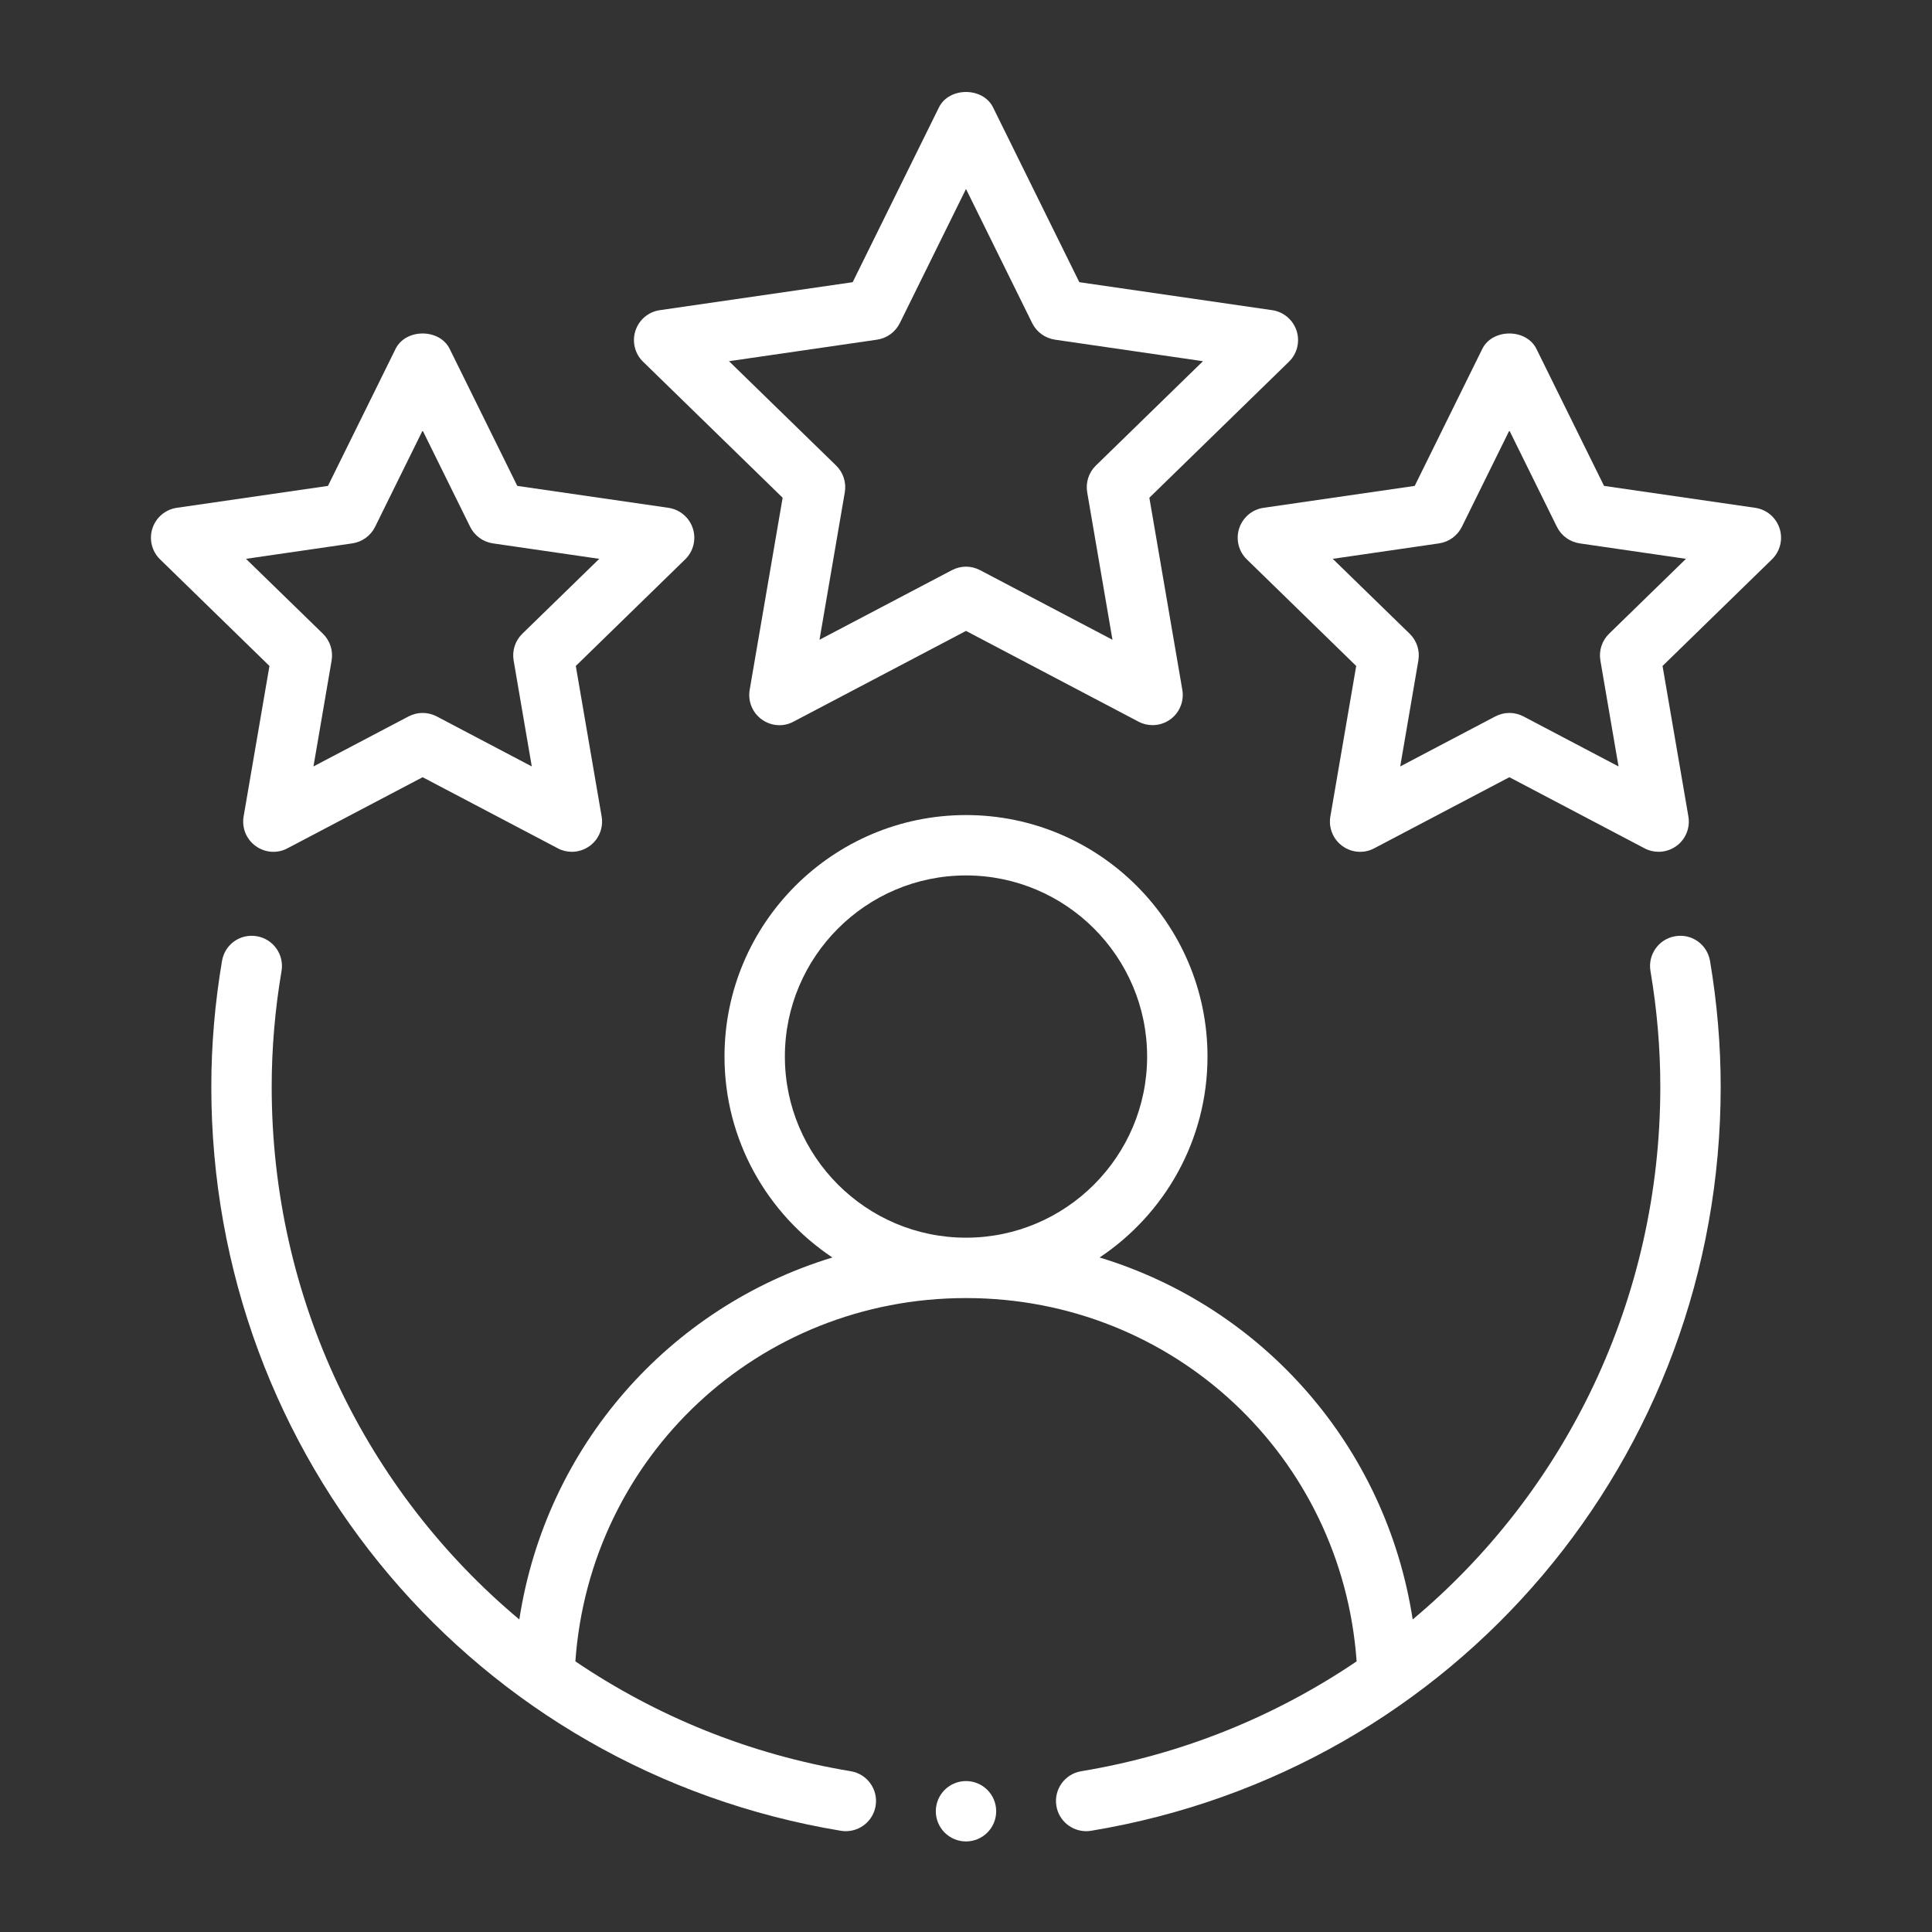
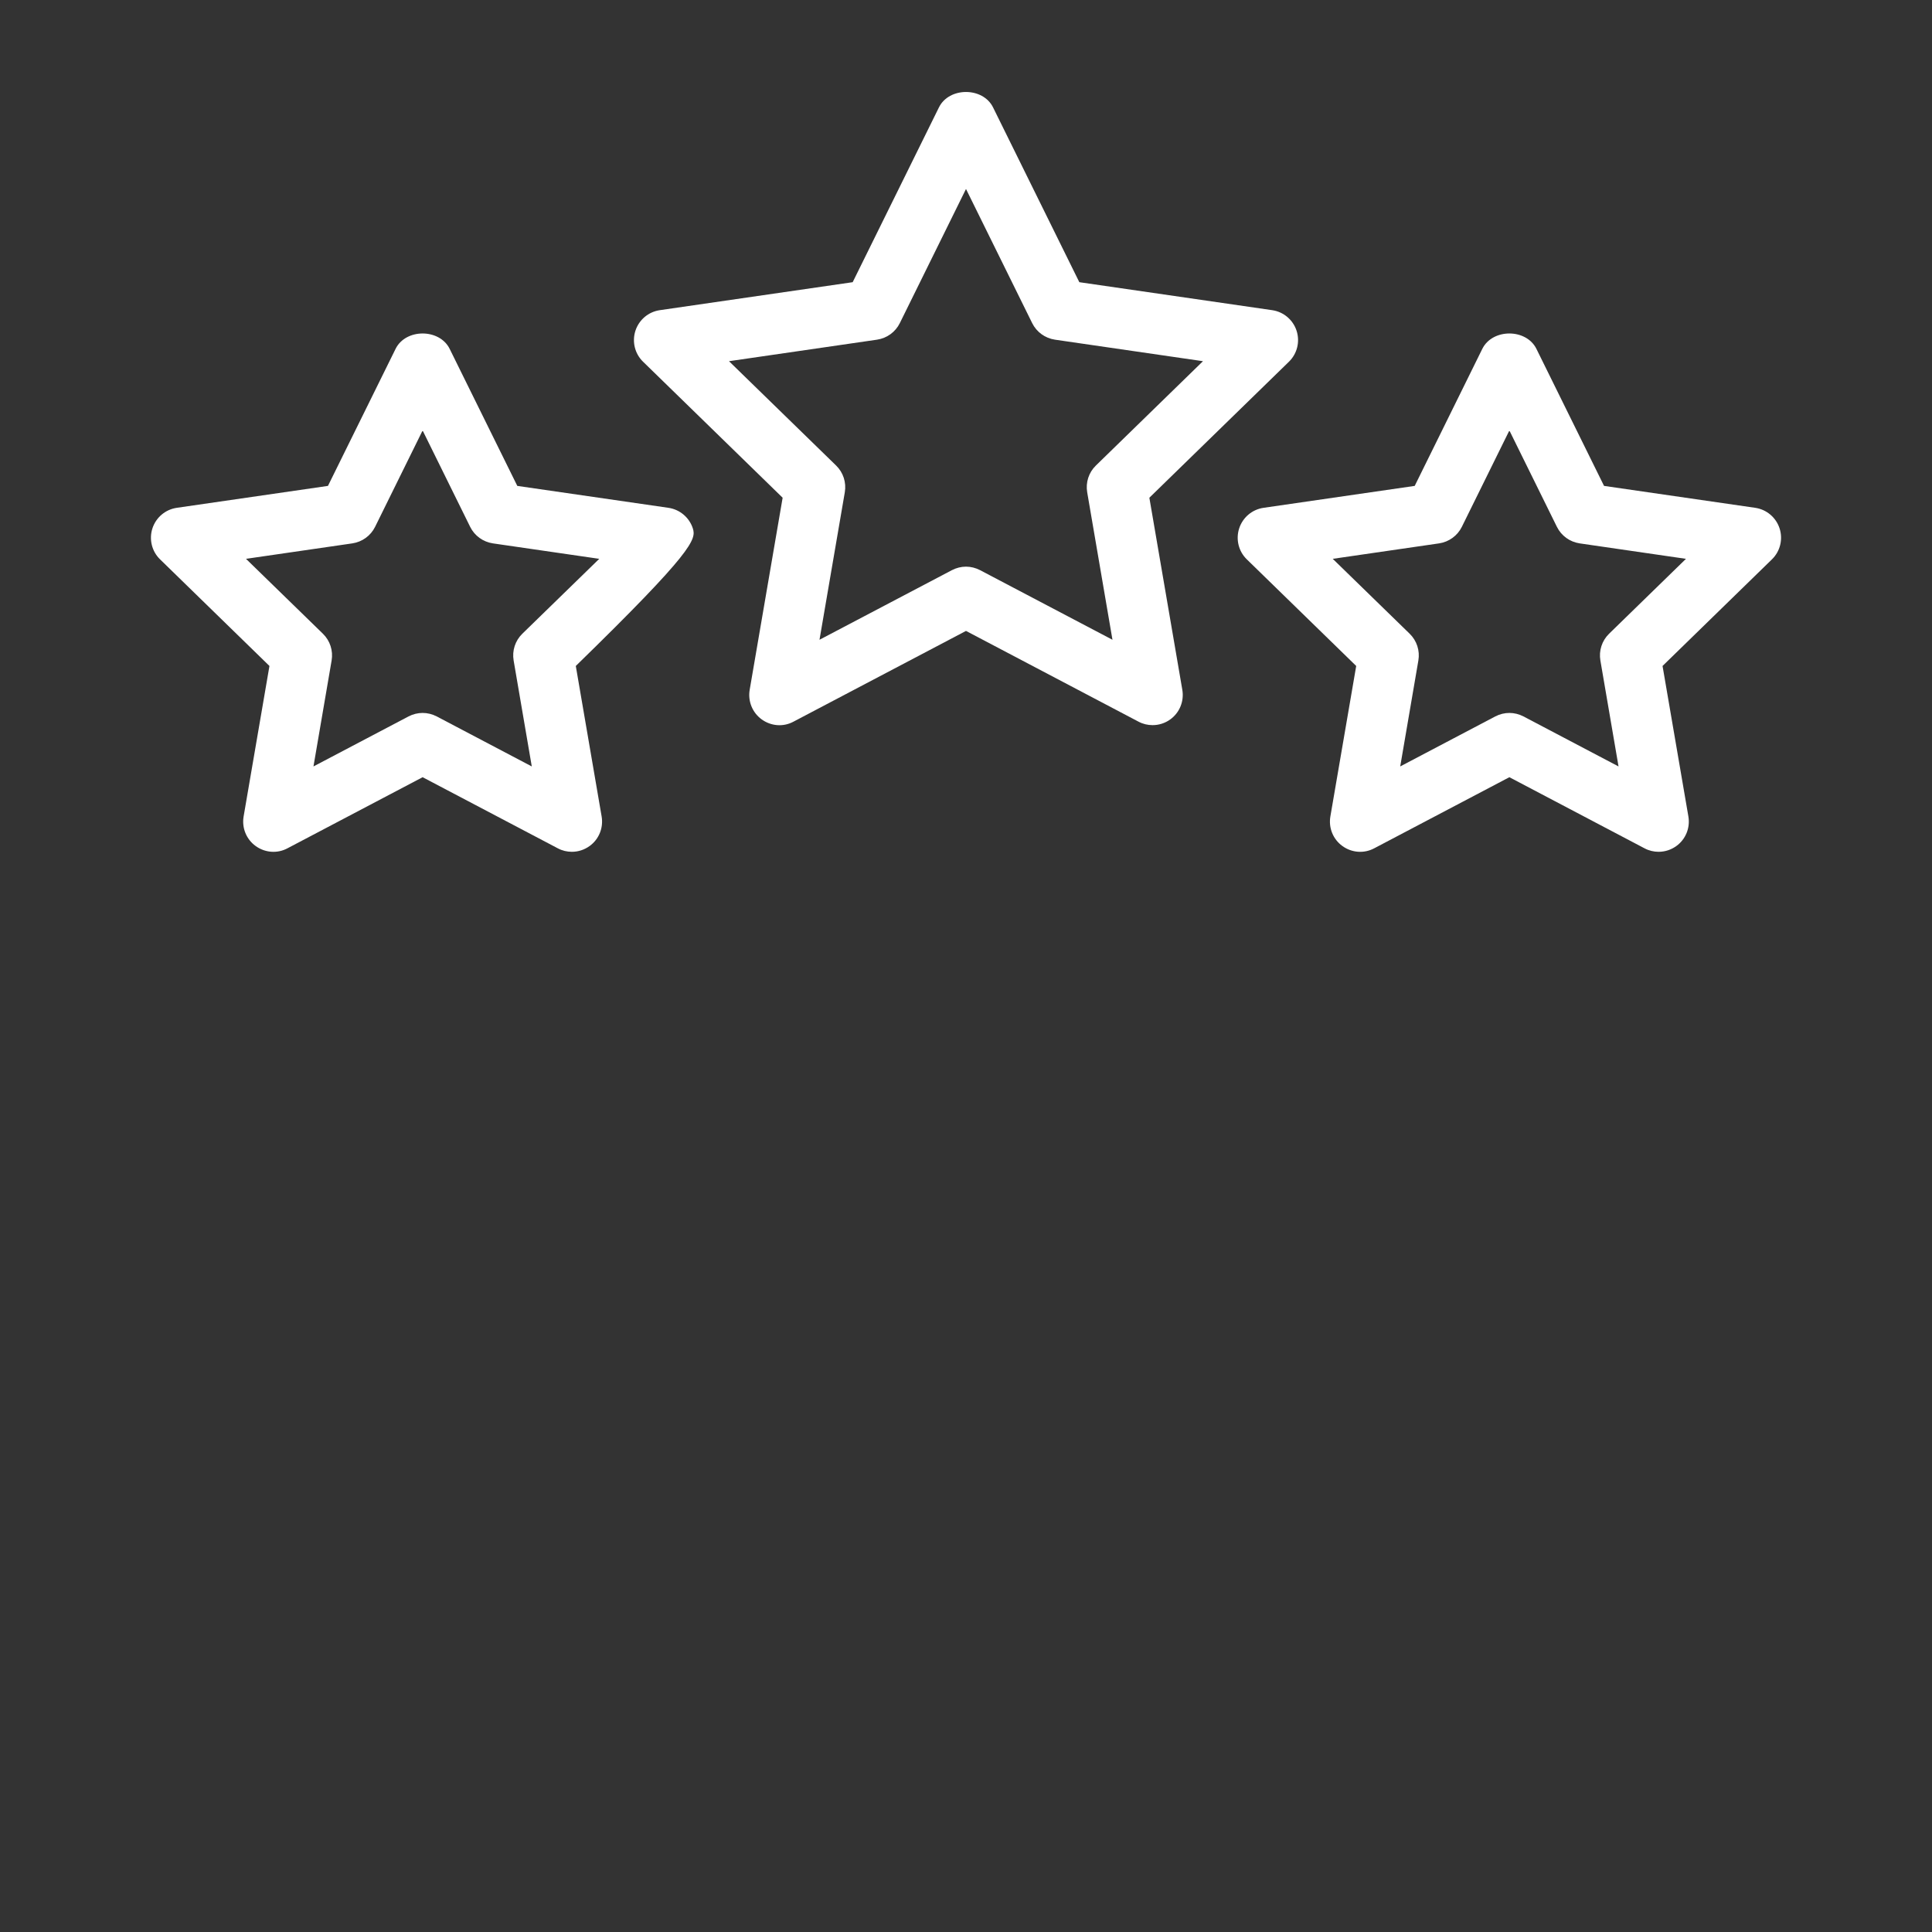
<svg xmlns="http://www.w3.org/2000/svg" width="64" height="64" viewBox="0 0 64 64" fill="none">
  <rect x="0" y="0" width="64" height="64" fill="#333333" stroke="none" />
-   <path fill-rule="evenodd" clip-rule="evenodd" d="M55.493 31.014C54.949 31.105 54.582 31.621 54.674 32.166C54.891 33.447 55 34.736 55 36C55 43.048 51.858 49.411 46.797 53.647C45.913 47.907 41.837 43.303 36.426 41.656C38.577 40.221 40 37.775 40 35C40 30.588 36.411 27 32 27C27.589 27 24 30.588 24 35C24 37.775 25.423 40.221 27.574 41.656C22.163 43.303 18.087 47.907 17.203 53.647C12.142 49.411 9 43.048 9 36C9 34.736 9.109 33.447 9.326 32.166C9.418 31.621 9.051 31.105 8.507 31.014C7.95 30.92 7.446 31.289 7.354 31.834C7.119 33.223 7 34.625 7 36C7 48.281 15.771 58.647 27.856 60.647C27.911 60.656 27.967 60.66 28.02 60.66C28.501 60.66 28.925 60.312 29.006 59.824C29.097 59.279 28.727 58.764 28.183 58.674C24.813 58.116 21.73 56.842 19.06 55.035C19.543 48.248 25.12 43 32 43C38.88 43 44.457 48.248 44.94 55.035C42.27 56.842 39.187 58.116 35.817 58.674C35.273 58.764 34.903 59.279 34.994 59.824C35.075 60.312 35.499 60.66 35.98 60.66C36.033 60.66 36.089 60.656 36.144 60.647C48.228 58.647 57 48.281 57 36C57 34.625 56.881 33.223 56.647 31.834C56.554 31.289 56.044 30.918 55.493 31.014ZM26 35C26 31.691 28.691 29 32 29C35.309 29 38 31.691 38 35C38 38.309 35.309 41 32 41C28.691 41 26 38.309 26 35Z" fill="white" />
  <path fill-rule="evenodd" clip-rule="evenodd" d="M42.951 10.957C42.833 10.594 42.52 10.33 42.144 10.275L35.754 9.348L32.896 3.557C32.56 2.877 31.439 2.877 31.104 3.557L28.246 9.348L21.856 10.275C21.479 10.33 21.167 10.594 21.049 10.957C20.932 11.318 21.029 11.717 21.302 11.982L25.926 16.488L24.834 22.852C24.77 23.229 24.924 23.607 25.231 23.83C25.541 24.055 25.948 24.088 26.285 23.906L32 20.9L37.715 23.906C37.861 23.984 38.021 24.021 38.181 24.021C38.388 24.021 38.594 23.957 38.769 23.83C39.076 23.607 39.23 23.229 39.166 22.852L38.074 16.488L42.698 11.982C42.971 11.717 43.068 11.318 42.951 10.957ZM36.302 15.422C36.066 15.652 35.959 15.982 36.015 16.309L36.852 21.193L32.466 18.887C32.319 18.811 32.16 18.771 32 18.771C31.84 18.771 31.681 18.811 31.534 18.887L27.147 21.193L27.985 16.309C28.041 15.982 27.934 15.652 27.698 15.422L24.149 11.965L29.054 11.252C29.38 11.203 29.661 11 29.807 10.705L32 6.26L34.193 10.705C34.339 11 34.62 11.203 34.946 11.252L39.85 11.965L36.302 15.422Z" fill="white" />
-   <path fill-rule="evenodd" clip-rule="evenodd" d="M8.07 27.047C8.006 27.424 8.16 27.803 8.468 28.025C8.778 28.25 9.186 28.281 9.521 28.102L14 25.746L18.479 28.102C18.625 28.18 18.785 28.217 18.944 28.217C19.151 28.217 19.357 28.152 19.532 28.025C19.84 27.803 19.994 27.424 19.93 27.047L19.074 22.061L22.698 18.529C22.971 18.264 23.068 17.865 22.951 17.504C22.833 17.141 22.52 16.877 22.143 16.822L17.136 16.096L14.896 11.557C14.56 10.877 13.439 10.877 13.104 11.557L10.864 16.096L5.856 16.822C5.479 16.877 5.167 17.141 5.049 17.504C4.932 17.865 5.029 18.264 5.302 18.529L8.926 22.061L8.07 27.047ZM8.149 18.512L11.672 18C11.998 17.951 12.279 17.748 12.425 17.453L14 14.26L15.575 17.453C15.721 17.748 16.002 17.951 16.328 18L19.851 18.512L17.302 20.994C17.066 21.225 16.959 21.555 17.015 21.881L17.616 25.389L14.466 23.732C14.319 23.656 14.16 23.617 14 23.617C13.84 23.617 13.681 23.656 13.534 23.732L10.384 25.389L10.985 21.881C11.041 21.555 10.934 21.225 10.698 20.994L8.149 18.512Z" fill="white" />
+   <path fill-rule="evenodd" clip-rule="evenodd" d="M8.07 27.047C8.006 27.424 8.16 27.803 8.468 28.025C8.778 28.25 9.186 28.281 9.521 28.102L14 25.746L18.479 28.102C18.625 28.18 18.785 28.217 18.944 28.217C19.151 28.217 19.357 28.152 19.532 28.025C19.84 27.803 19.994 27.424 19.93 27.047L19.074 22.061C22.971 18.264 23.068 17.865 22.951 17.504C22.833 17.141 22.52 16.877 22.143 16.822L17.136 16.096L14.896 11.557C14.56 10.877 13.439 10.877 13.104 11.557L10.864 16.096L5.856 16.822C5.479 16.877 5.167 17.141 5.049 17.504C4.932 17.865 5.029 18.264 5.302 18.529L8.926 22.061L8.07 27.047ZM8.149 18.512L11.672 18C11.998 17.951 12.279 17.748 12.425 17.453L14 14.26L15.575 17.453C15.721 17.748 16.002 17.951 16.328 18L19.851 18.512L17.302 20.994C17.066 21.225 16.959 21.555 17.015 21.881L17.616 25.389L14.466 23.732C14.319 23.656 14.16 23.617 14 23.617C13.84 23.617 13.681 23.656 13.534 23.732L10.384 25.389L10.985 21.881C11.041 21.555 10.934 21.225 10.698 20.994L8.149 18.512Z" fill="white" />
  <path fill-rule="evenodd" clip-rule="evenodd" d="M58.144 16.822L53.136 16.096L50.896 11.557C50.56 10.877 49.439 10.877 49.103 11.557L46.864 16.096L41.856 16.822C41.479 16.877 41.167 17.141 41.049 17.504C40.932 17.865 41.029 18.264 41.302 18.529L44.926 22.061L44.07 27.047C44.006 27.424 44.16 27.803 44.468 28.025C44.777 28.25 45.184 28.281 45.521 28.102L50 25.746L54.478 28.102C54.625 28.18 54.785 28.217 54.944 28.217C55.151 28.217 55.357 28.152 55.532 28.025C55.84 27.803 55.994 27.424 55.93 27.047L55.074 22.061L58.698 18.529C58.971 18.264 59.068 17.865 58.951 17.504C58.833 17.141 58.52 16.877 58.144 16.822ZM53.302 20.994C53.066 21.225 52.959 21.555 53.015 21.881L53.616 25.389L50.466 23.732C50.319 23.656 50.16 23.617 50 23.617C49.84 23.617 49.681 23.656 49.534 23.732L46.384 25.389L46.985 21.881C47.041 21.555 46.934 21.225 46.698 20.994L44.149 18.512L47.672 18C47.998 17.951 48.279 17.748 48.425 17.453L50 14.26L51.575 17.453C51.721 17.748 52.002 17.951 52.328 18L55.85 18.512L53.302 20.994Z" fill="white" />
-   <path d="M32 61C32.552 61 33 60.552 33 60C33 59.448 32.552 59 32 59C31.448 59 31 59.448 31 60C31 60.552 31.448 61 32 61Z" fill="white" />
</svg>